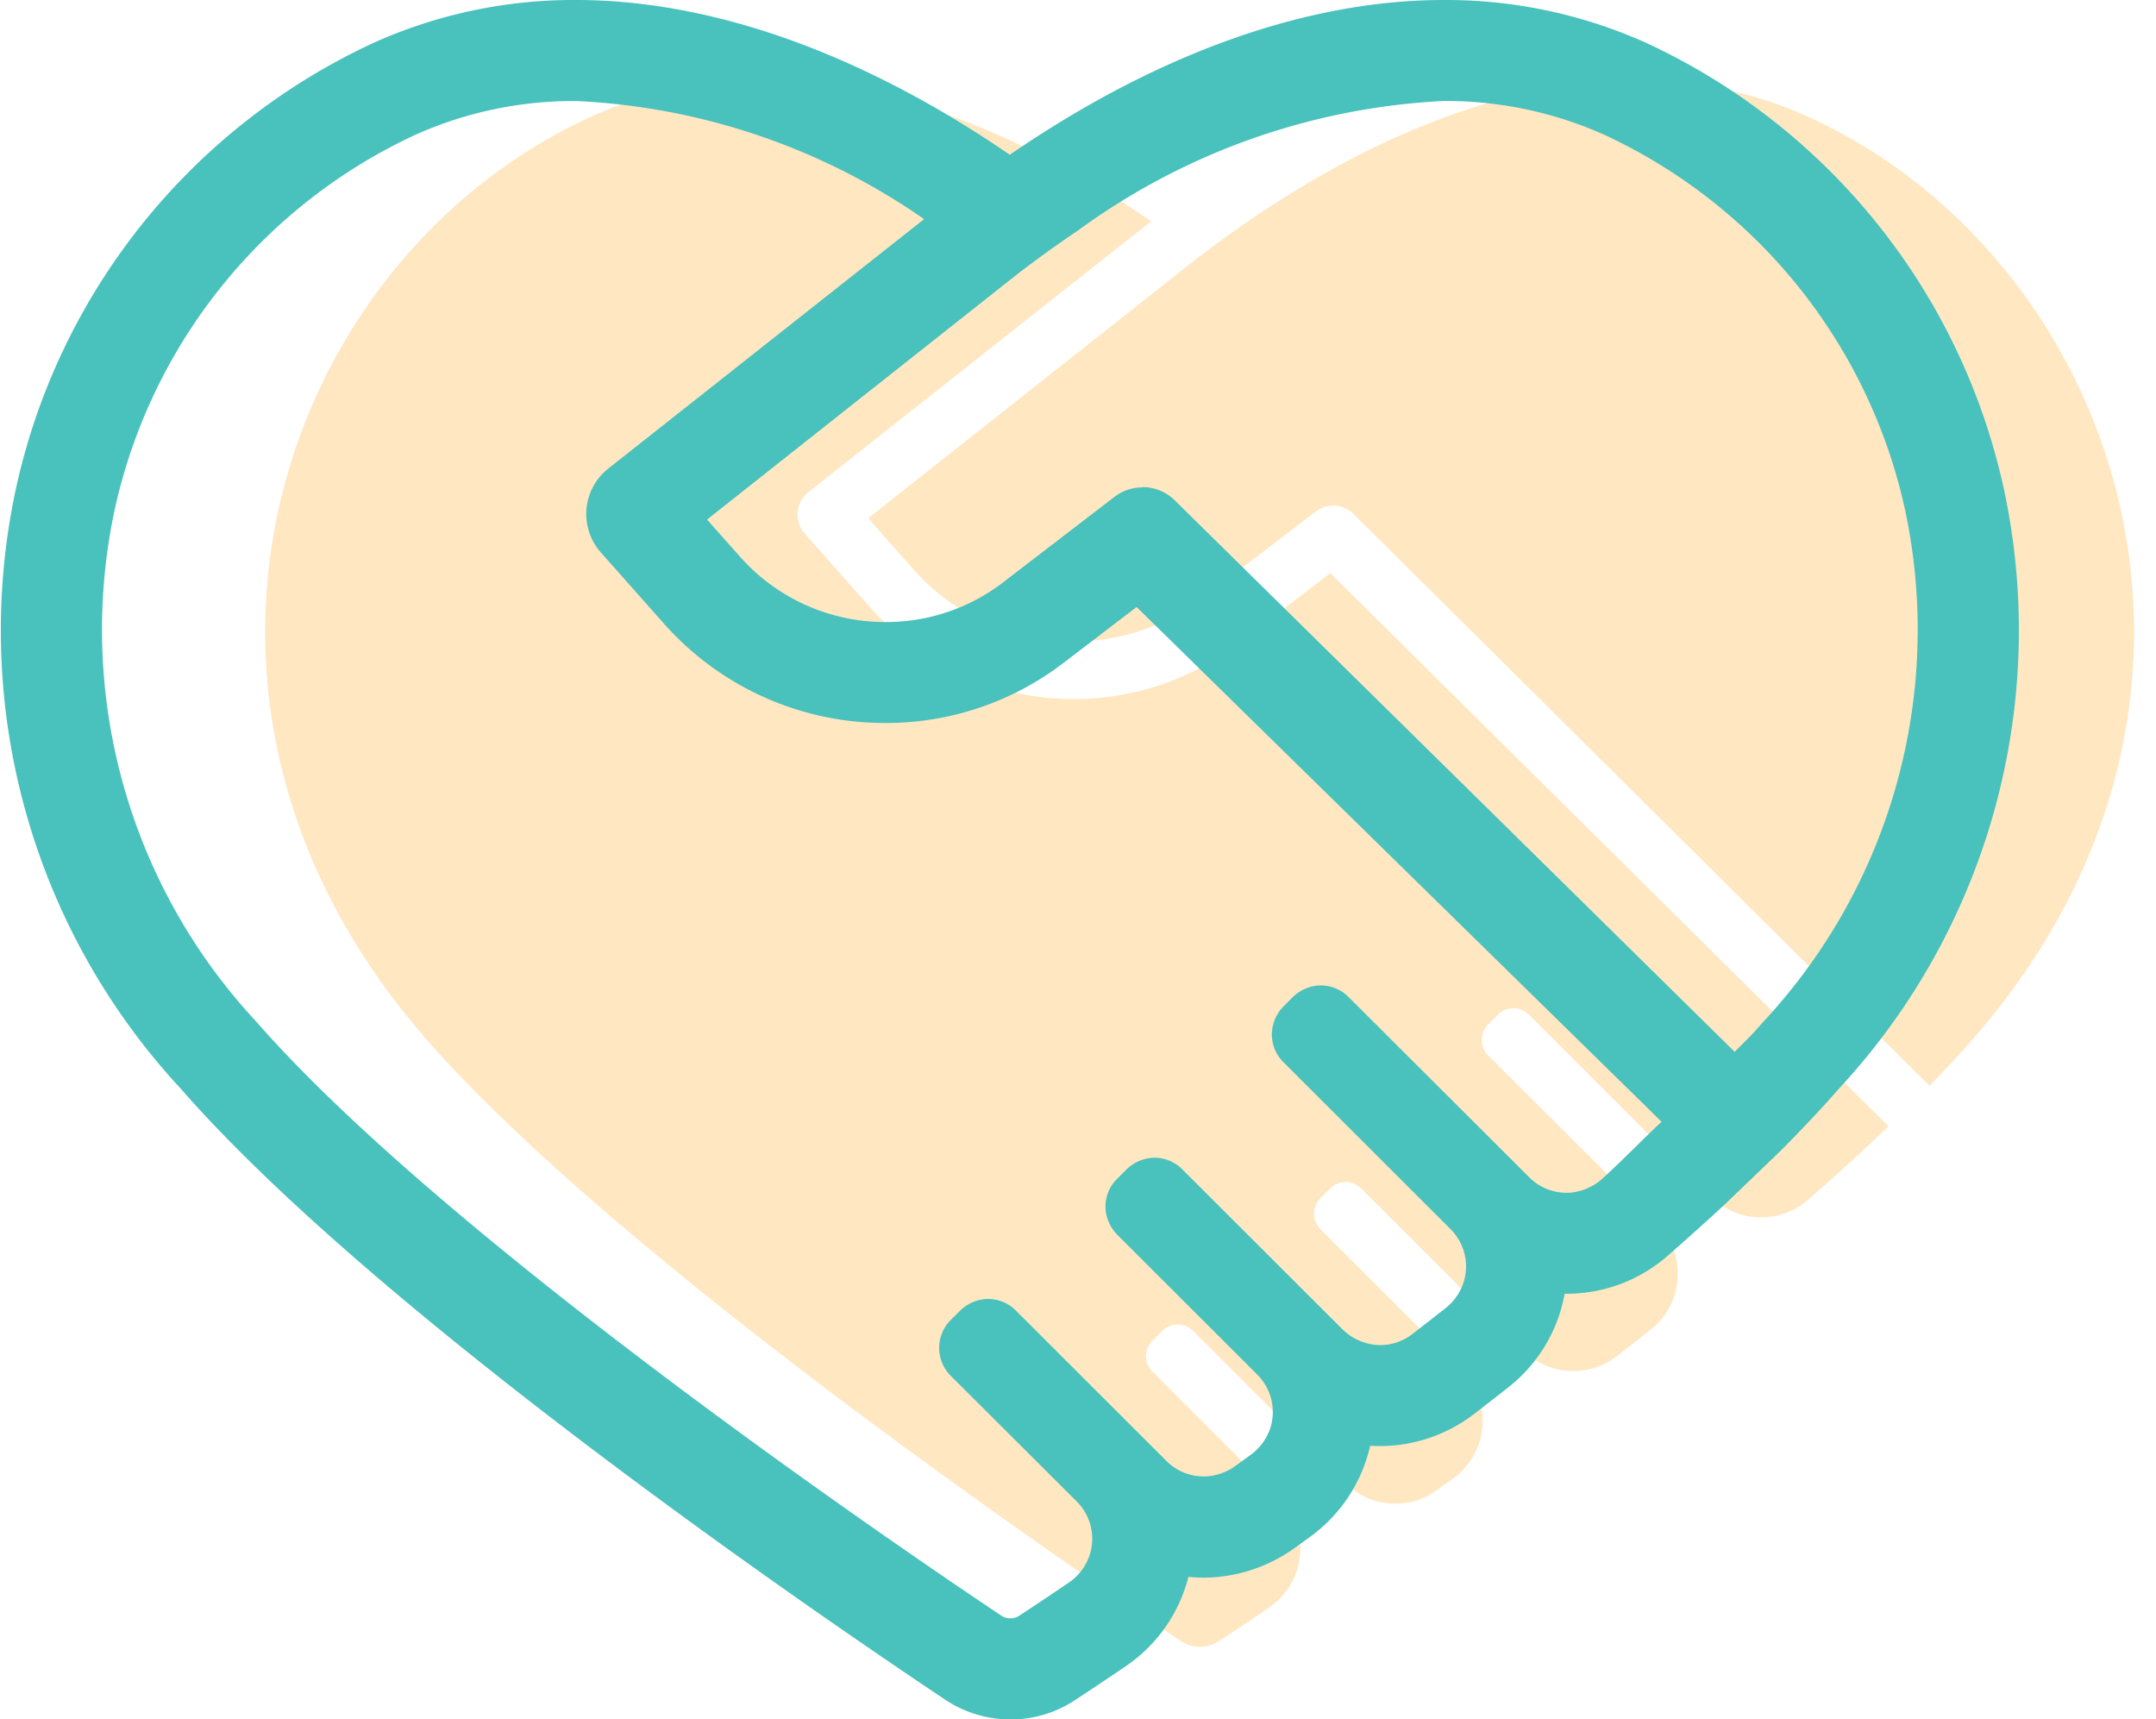
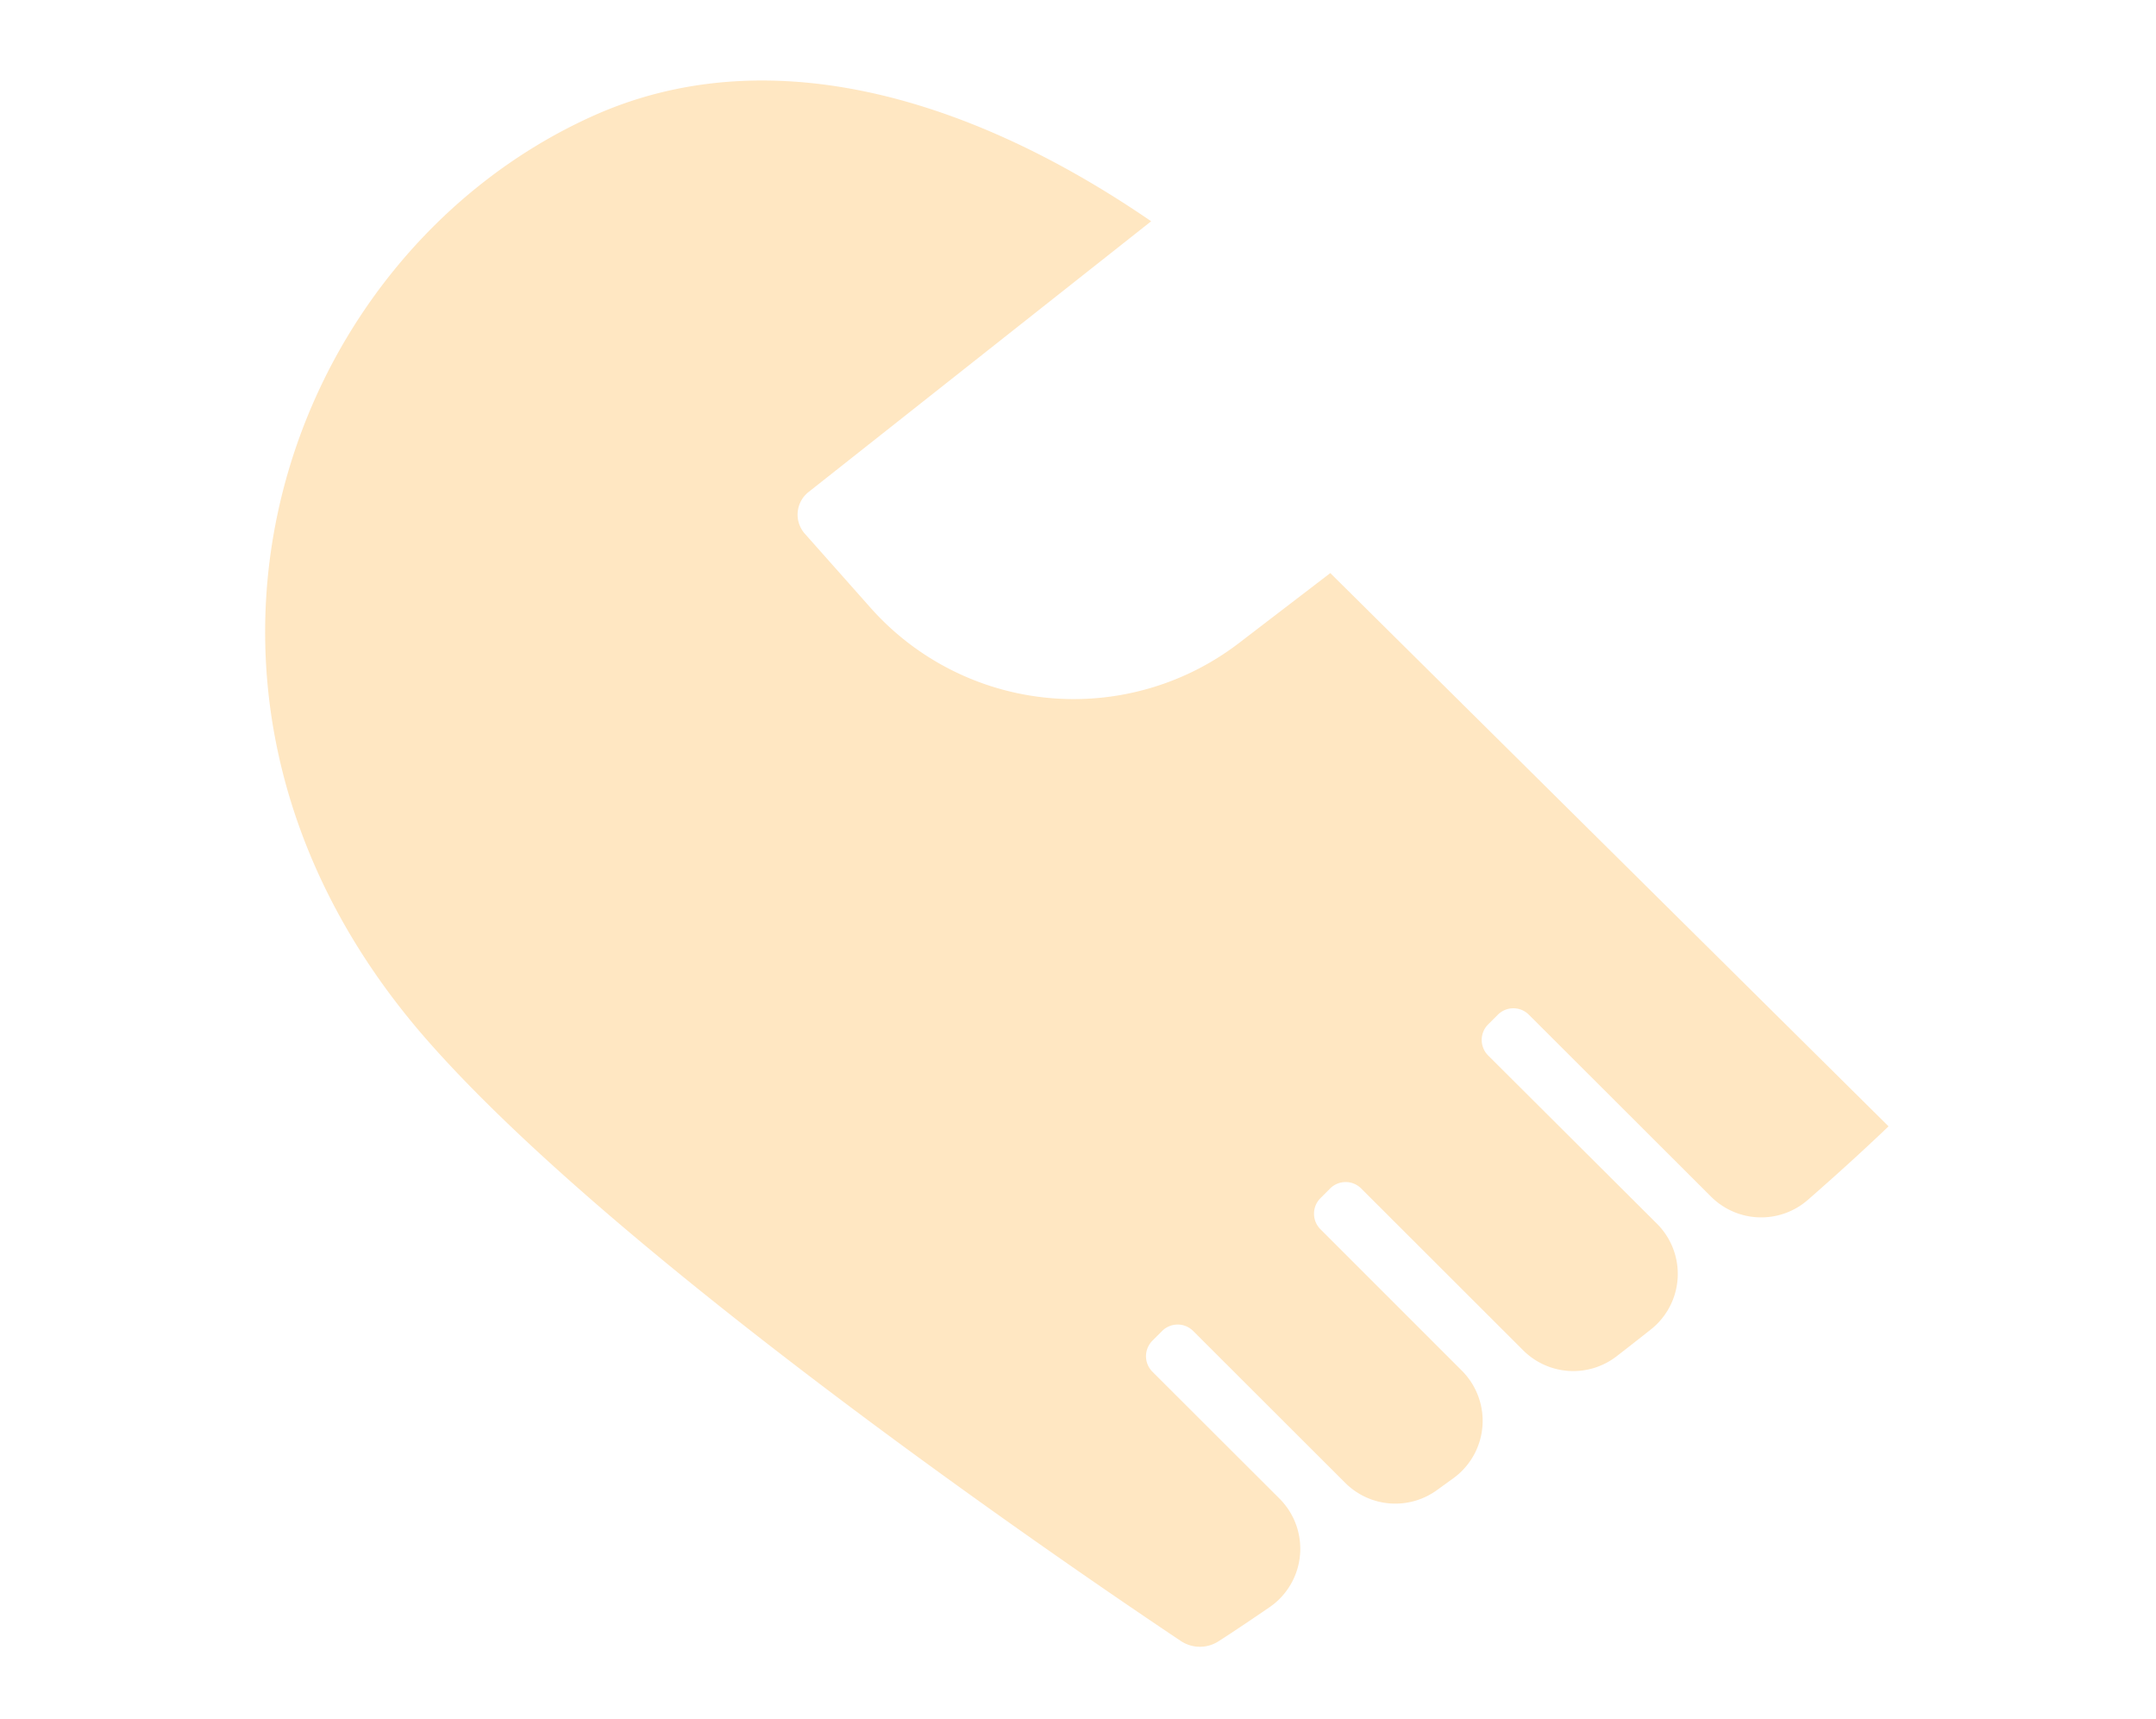
<svg xmlns="http://www.w3.org/2000/svg" width="56.413" height="44.983" viewBox="0 0 56.413 44.983">
  <defs>
    <clipPath id="clip-path">
      <rect id="長方形_4462" data-name="長方形 4462" width="53.511" height="40.98" fill="#ffb84d" />
    </clipPath>
    <clipPath id="clip-path-2">
      <rect id="長方形_4461" data-name="長方形 4461" width="52.847" height="44.983" fill="none" />
    </clipPath>
  </defs>
  <g id="グループ_2698" data-name="グループ 2698" transform="translate(-603.567 -542.962)">
    <g id="グループ_2697" data-name="グループ 2697" transform="translate(606.47 545.069)">
      <g id="グループ_2696" data-name="グループ 2696" transform="translate(0 0)" opacity="0.34" clip-path="url(#clip-path)">
-         <path id="パス_49887" data-name="パス 49887" d="M186.136,4.6l-8.67,6.851,1.2,1.357a5.6,5.6,0,0,0,7.562.726l2.949-2.258a.753.753,0,0,1,1.005.08L205.237,26.3c.407-.417.787-.826,1.135-1.224C214.2,16.129,210.193,4.6,202,.922c-4.766-2.138-10.505-.413-15.86,3.68h0" transform="translate(-157.653 0)" fill="#ffb84d" />
        <path id="パス_49888" data-name="パス 49888" d="M27.87,12.886l-2.41,1.846a7.109,7.109,0,0,1-9.606-.923l-1.734-1.954a.753.753,0,0,1,.1-1.091l8.963-7.082C18.2.262,12.981-1.049,8.589.921.394,4.6-3.609,16.128,4.215,25.078,9.322,30.921,21.4,39.114,23.964,40.828a.9.9,0,0,0,.988,0c.313-.2.762-.5,1.318-.88a1.855,1.855,0,0,0,.271-2.848l-3.325-3.32a.574.574,0,0,1,0-.812l.254-.254a.574.574,0,0,1,.812,0l3.979,3.974a1.854,1.854,0,0,0,2.393.194l.437-.316a1.855,1.855,0,0,0,.221-2.814l-3.7-3.7a.574.574,0,0,1,0-.812l.254-.254a.574.574,0,0,1,.812,0l4.239,4.234a1.855,1.855,0,0,0,2.446.155q.447-.346.894-.7a1.853,1.853,0,0,0,.16-2.767L32,25.506a.574.574,0,0,1,0-.812l.254-.254a.574.574,0,0,1,.812,0L37.833,29.2a1.857,1.857,0,0,0,2.534.083c.741-.648,1.45-1.291,2.11-1.923Z" transform="translate(4.035 0)" fill="#ffb84d" />
      </g>
    </g>
    <g id="マスクグループ_2694" data-name="マスクグループ 2694" transform="translate(603.567 542.962)" clip-path="url(#clip-path-2)">
-       <path id="パス_49886" data-name="パス 49886" d="M26.436,44.983a3.063,3.063,0,0,1-1.706-.517C21.334,42.2,9.853,34.344,4.724,28.476A17.624,17.624,0,0,1,.4,12.861,16.8,16.8,0,0,1,9.81,1.105,12.771,12.771,0,0,1,15.074,0C18.639,0,22.555,1.4,26.4,4.034l.022.015C30.277,1.4,34.2,0,37.771,0a12.775,12.775,0,0,1,5.266,1.105,16.8,16.8,0,0,1,9.41,11.756,17.624,17.624,0,0,1-4.325,15.615c-.45.515-.973,1.071-1.553,1.652l-1.415,1.36c-.491.455-1,.912-1.518,1.366a4.025,4.025,0,0,1-2.649.994H40.94a4.019,4.019,0,0,1-1.468,2.443q-.449.354-.9.7a4.043,4.043,0,0,1-2.461.841q-.131,0-.261-.008A4.026,4.026,0,0,1,34.288,40.2l-.377.273a4.136,4.136,0,0,1-2.291.8,4.078,4.078,0,0,1-.524-.019,4.025,4.025,0,0,1-1.642,2.339c-.636.431-1.078.723-1.336.892a3.062,3.062,0,0,1-1.681.5M15.072,2.643a10.143,10.143,0,0,0-4.181.873,14.146,14.146,0,0,0-7.91,9.91A15.044,15.044,0,0,0,6.714,26.737C11.756,32.5,23.828,40.686,26.2,42.268a.429.429,0,0,0,.473,0c.345-.226.8-.529,1.279-.855a1.407,1.407,0,0,0,.566-.749,1.379,1.379,0,0,0-.344-1.382l-3.3-3.291a1.03,1.03,0,0,1,0-1.454l.226-.226a1.077,1.077,0,0,1,.686-.325,1.023,1.023,0,0,1,.794.3l3.944,3.939a1.373,1.373,0,0,0,1.043.4,1.439,1.439,0,0,0,.768-.281l.374-.271a1.416,1.416,0,0,0,.537-.737,1.381,1.381,0,0,0-.347-1.372l-3.646-3.642a1.077,1.077,0,0,1-.325-.687,1.024,1.024,0,0,1,.3-.793l.226-.226a1.076,1.076,0,0,1,.687-.325,1.023,1.023,0,0,1,.793.3l4.17,4.164a1.439,1.439,0,0,0,.971.435,1.368,1.368,0,0,0,.879-.288q.426-.329.852-.664a1.431,1.431,0,0,0,.5-.721,1.382,1.382,0,0,0-.351-1.36l-4.374-4.369a1.023,1.023,0,0,1-.3-.793,1.076,1.076,0,0,1,.324-.687l.2-.2a1.076,1.076,0,0,1,.687-.325,1.023,1.023,0,0,1,.793.3L40.013,30.8a1.373,1.373,0,0,0,1.1.4,1.434,1.434,0,0,0,.807-.359c.364-.318,1.208-1.175,1.557-1.493L29.74,15.881l-1.9,1.452a7.633,7.633,0,0,1-4.68,1.582,7.72,7.72,0,0,1-5.776-2.587l-1.662-1.874a1.515,1.515,0,0,1,.194-2.195L24.18,5.733a17.325,17.325,0,0,0-9.108-3.09m14.821,10.1a1.212,1.212,0,0,1,.876.377L45.389,27.518c.461-.468.388-.374.744-.781a15.043,15.043,0,0,0,3.733-13.311,14.145,14.145,0,0,0-7.91-9.91,10.151,10.151,0,0,0-4.184-.874A17.7,17.7,0,0,0,28.2,6.034c-.5.336-1.006.7-1.5,1.075l-.067.052L18.5,13.593l.871.981a5.076,5.076,0,0,0,3.8,1.7,5.012,5.012,0,0,0,3.073-1.037L29.16,13a1.2,1.2,0,0,1,.733-.249" transform="translate(0)" fill="#49c1bc" />
-     </g>
+       </g>
  </g>
</svg>